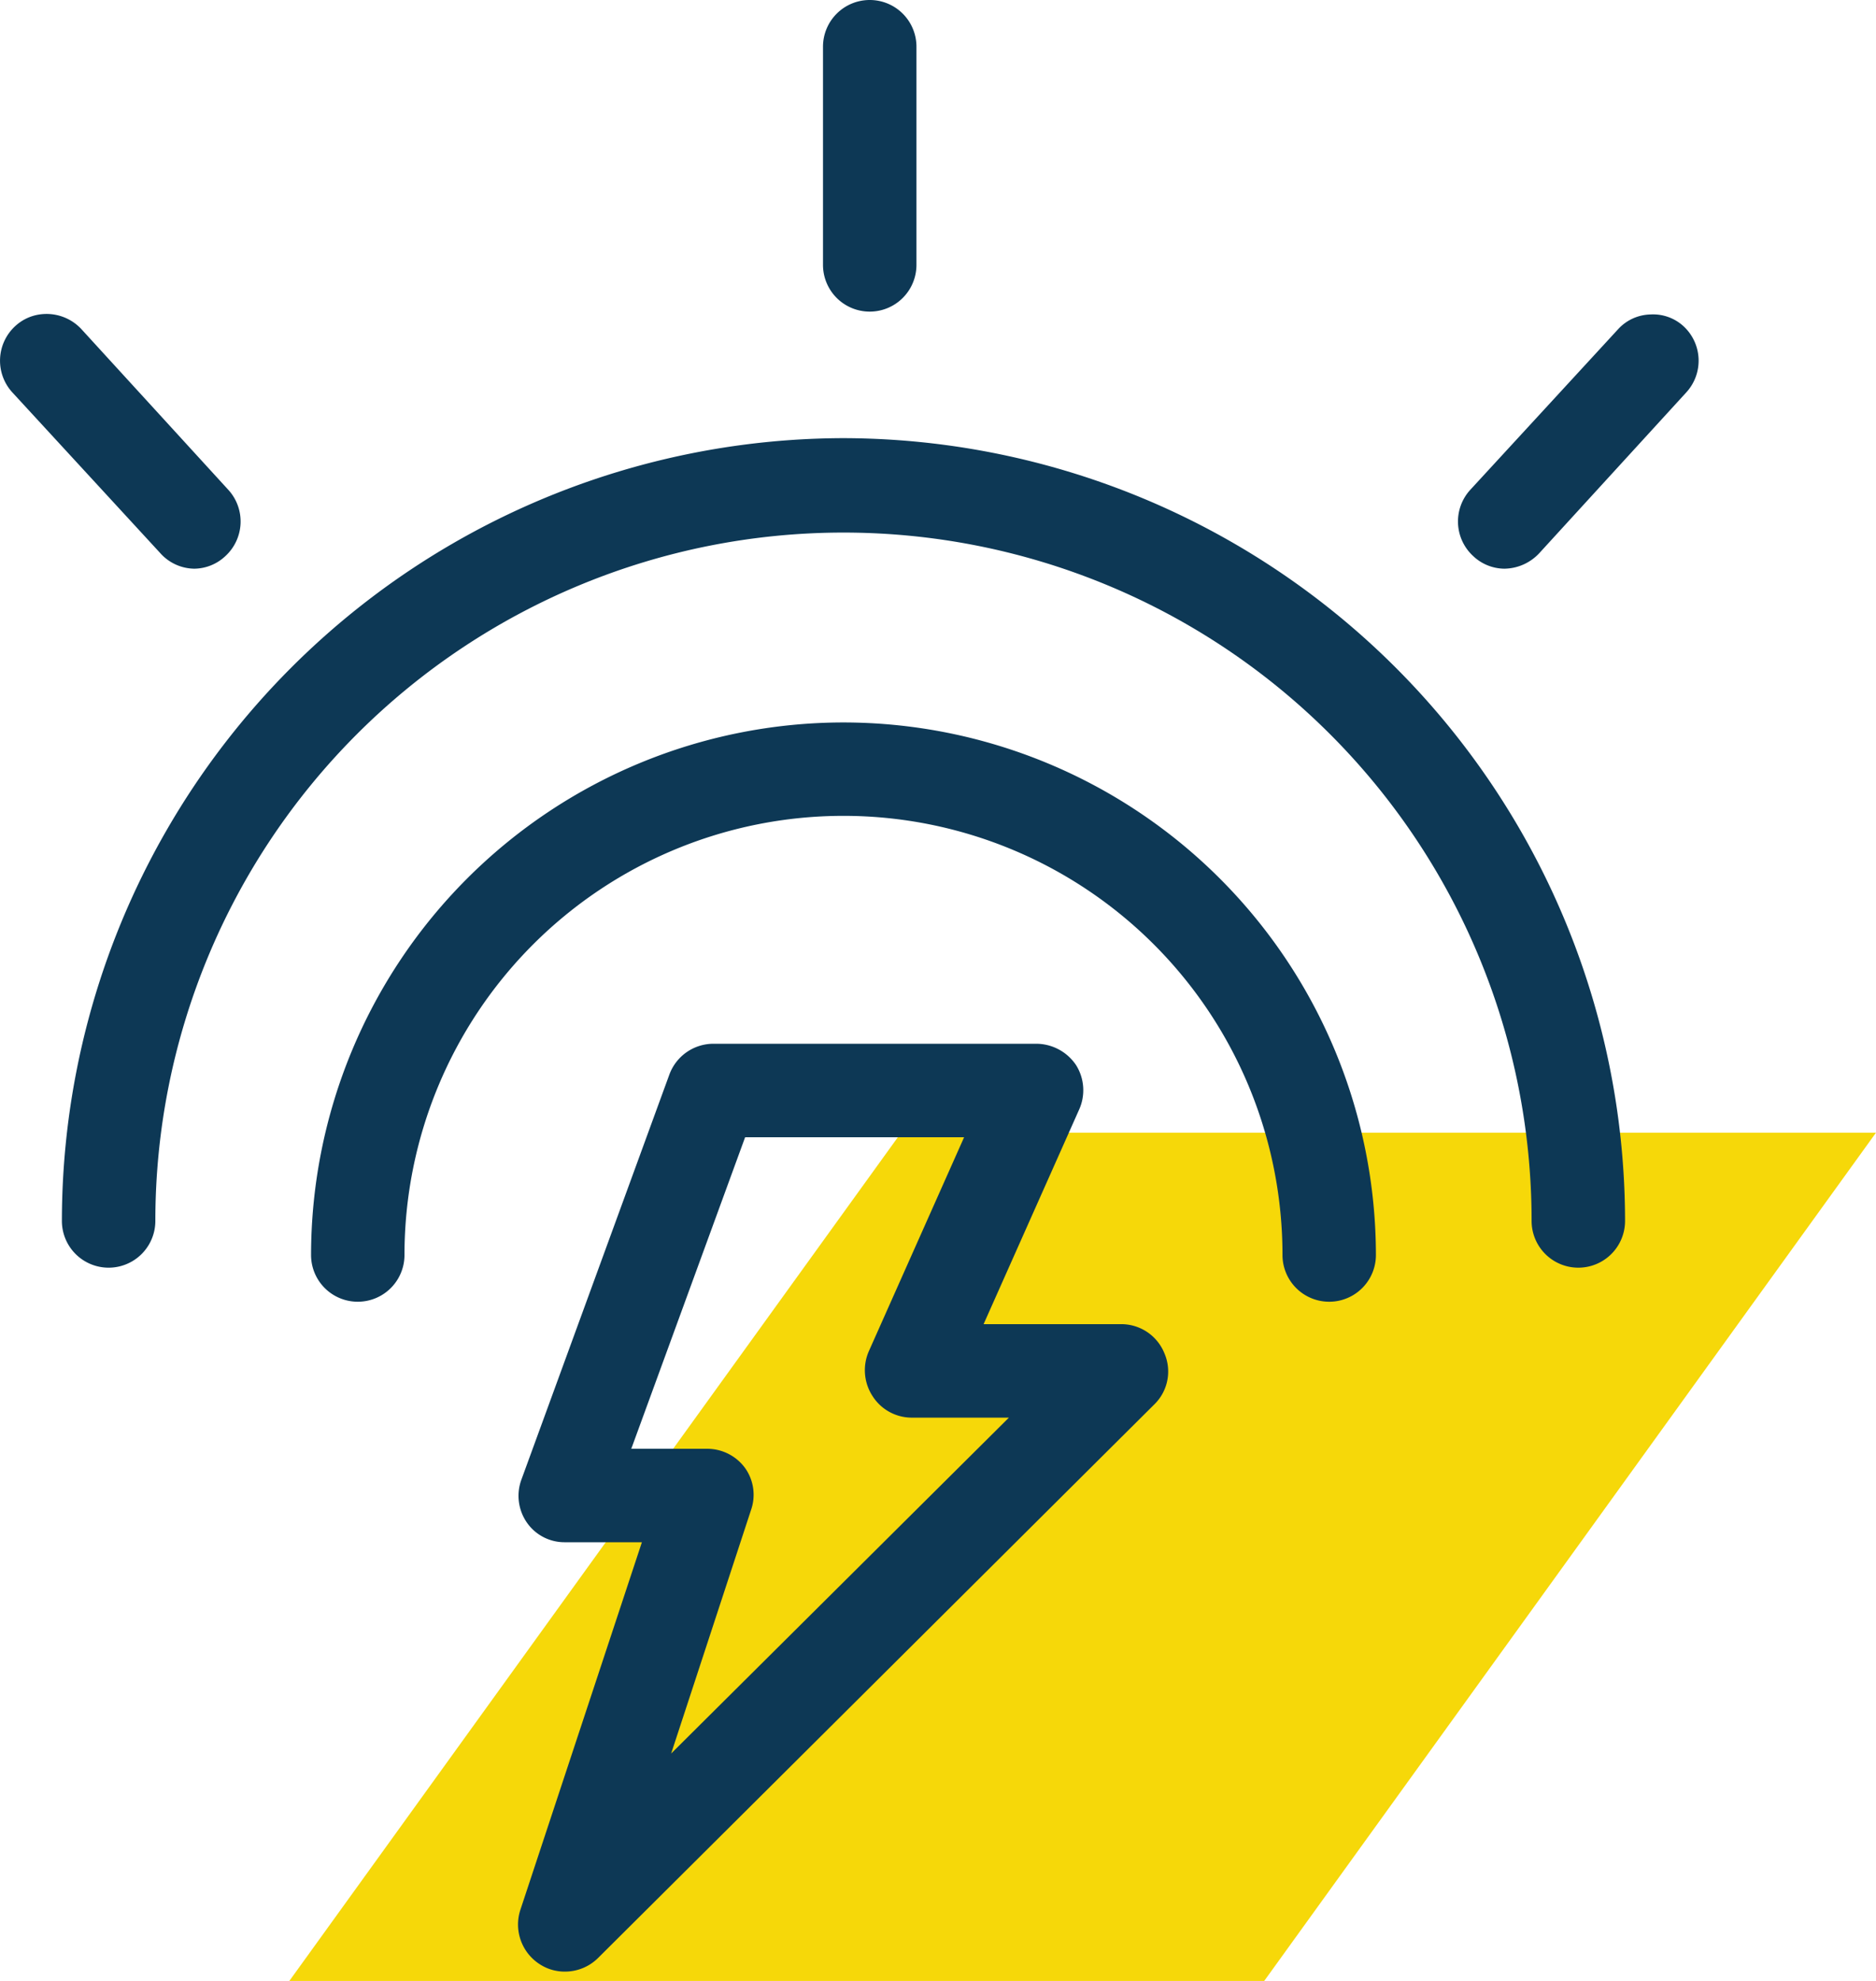
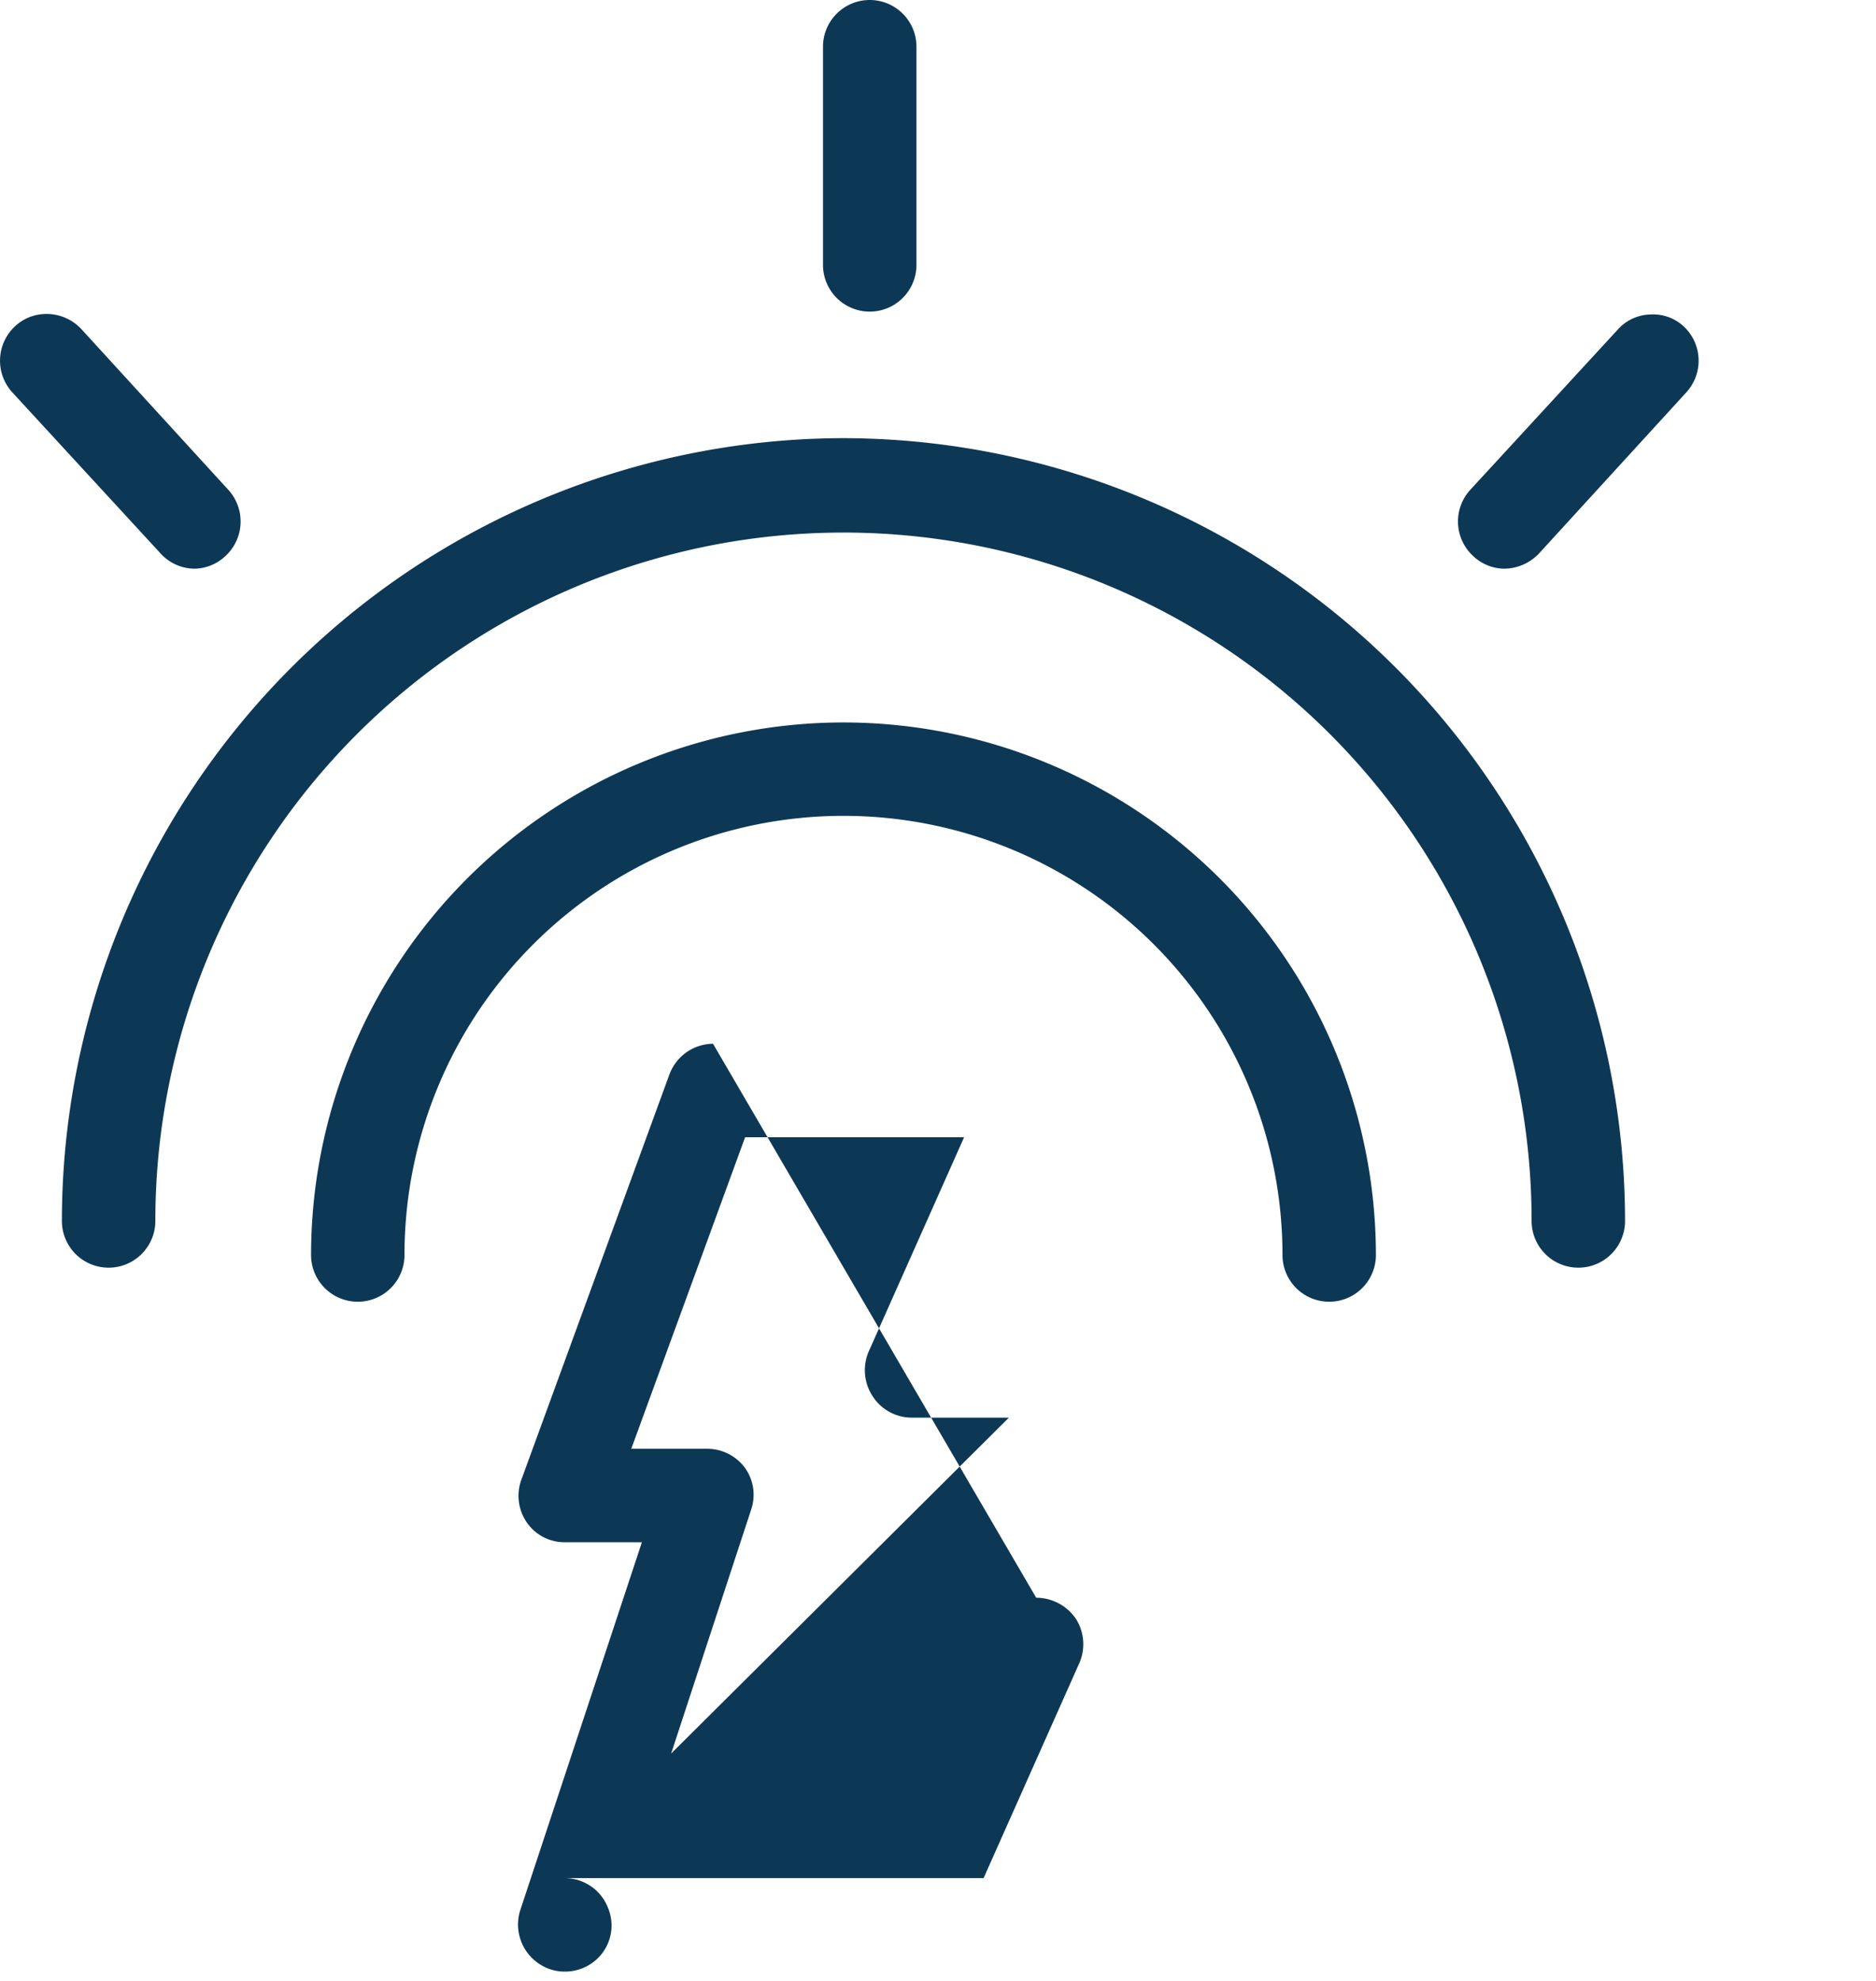
<svg xmlns="http://www.w3.org/2000/svg" width="65.382" height="69.015" viewBox="0 0 65.382 69.015">
  <g id="Group_805" data-name="Group 805" transform="translate(-548 -593.538)">
    <g id="Group_528" data-name="Group 528" transform="translate(-45.436)">
-       <path id="Path_1743" data-name="Path 1743" d="M580.957,663.6l-21.322,29.553h33.976L614.933,663.6Z" transform="translate(43.885 -30.6)" fill="#f6d809" />
-       <path id="Path_1573" data-name="Path 1573" d="M49.42,0a1.628,1.628,0,0,0-1.628,1.628v7.6a1.628,1.628,0,1,0,3.257,0v-7.6A1.627,1.627,0,0,0,49.42,0ZM20.486,10.956a1.585,1.585,0,0,0-.848.407,1.636,1.636,0,0,0-.1,2.307l5.156,5.6a1.616,1.616,0,0,0,1.187.543,1.6,1.6,0,0,0,1.085-.441,1.635,1.635,0,0,0,.1-2.307l-5.122-5.6A1.658,1.658,0,0,0,20.486,10.956Zm56.14,0a1.579,1.579,0,0,0-1.119.509l-5.156,5.6a1.634,1.634,0,0,0,.1,2.307,1.6,1.6,0,0,0,1.086.441,1.69,1.69,0,0,0,1.221-.543l5.122-5.6a1.634,1.634,0,0,0-.1-2.307A1.571,1.571,0,0,0,76.625,10.956ZM48.5,15.265A27.293,27.293,0,0,0,21.266,42.537a1.628,1.628,0,1,0,3.257,0,23.982,23.982,0,1,1,47.965,0,1.628,1.628,0,1,0,3.257,0A27.293,27.293,0,0,0,48.5,15.265Zm0,9.905A18.568,18.568,0,0,0,29.95,43.724a1.628,1.628,0,1,0,3.256,0,15.3,15.3,0,0,1,30.6,0,1.628,1.628,0,1,0,3.256,0A18.569,18.569,0,0,0,48.5,25.17ZM43.959,36.364a1.638,1.638,0,0,0-1.526,1.086L37.277,51.56a1.635,1.635,0,0,0,.2,1.493,1.594,1.594,0,0,0,1.323.678h2.68l-4.24,12.822a1.644,1.644,0,0,0,.712,1.9,1.588,1.588,0,0,0,.848.237,1.637,1.637,0,0,0,1.153-.475l19.4-19.3a1.6,1.6,0,0,0,.339-1.764,1.62,1.62,0,0,0-1.493-1.018H53.389l3.324-7.463a1.645,1.645,0,0,0-.1-1.56,1.677,1.677,0,0,0-1.391-.746Zm1.119,3.257h7.632l-3.324,7.463a1.65,1.65,0,0,0,.136,1.56,1.618,1.618,0,0,0,1.357.746h3.392L42.5,61.092l2.782-8.48a1.609,1.609,0,0,0-.2-1.459,1.636,1.636,0,0,0-1.323-.678H41.11Z" transform="translate(574.327 593.538)" fill="#0d3855" fill-rule="evenodd" />
+       <path id="Path_1573" data-name="Path 1573" d="M49.42,0a1.628,1.628,0,0,0-1.628,1.628v7.6a1.628,1.628,0,1,0,3.257,0v-7.6A1.627,1.627,0,0,0,49.42,0ZM20.486,10.956a1.585,1.585,0,0,0-.848.407,1.636,1.636,0,0,0-.1,2.307l5.156,5.6a1.616,1.616,0,0,0,1.187.543,1.6,1.6,0,0,0,1.085-.441,1.635,1.635,0,0,0,.1-2.307l-5.122-5.6A1.658,1.658,0,0,0,20.486,10.956Zm56.14,0a1.579,1.579,0,0,0-1.119.509l-5.156,5.6a1.634,1.634,0,0,0,.1,2.307,1.6,1.6,0,0,0,1.086.441,1.69,1.69,0,0,0,1.221-.543l5.122-5.6a1.634,1.634,0,0,0-.1-2.307A1.571,1.571,0,0,0,76.625,10.956ZM48.5,15.265A27.293,27.293,0,0,0,21.266,42.537a1.628,1.628,0,1,0,3.257,0,23.982,23.982,0,1,1,47.965,0,1.628,1.628,0,1,0,3.257,0A27.293,27.293,0,0,0,48.5,15.265Zm0,9.905A18.568,18.568,0,0,0,29.95,43.724a1.628,1.628,0,1,0,3.256,0,15.3,15.3,0,0,1,30.6,0,1.628,1.628,0,1,0,3.256,0A18.569,18.569,0,0,0,48.5,25.17ZM43.959,36.364a1.638,1.638,0,0,0-1.526,1.086L37.277,51.56a1.635,1.635,0,0,0,.2,1.493,1.594,1.594,0,0,0,1.323.678h2.68l-4.24,12.822a1.644,1.644,0,0,0,.712,1.9,1.588,1.588,0,0,0,.848.237,1.637,1.637,0,0,0,1.153-.475a1.6,1.6,0,0,0,.339-1.764,1.62,1.62,0,0,0-1.493-1.018H53.389l3.324-7.463a1.645,1.645,0,0,0-.1-1.56,1.677,1.677,0,0,0-1.391-.746Zm1.119,3.257h7.632l-3.324,7.463a1.65,1.65,0,0,0,.136,1.56,1.618,1.618,0,0,0,1.357.746h3.392L42.5,61.092l2.782-8.48a1.609,1.609,0,0,0-.2-1.459,1.636,1.636,0,0,0-1.323-.678H41.11Z" transform="translate(574.327 593.538)" fill="#0d3855" fill-rule="evenodd" />
    </g>
  </g>
</svg>